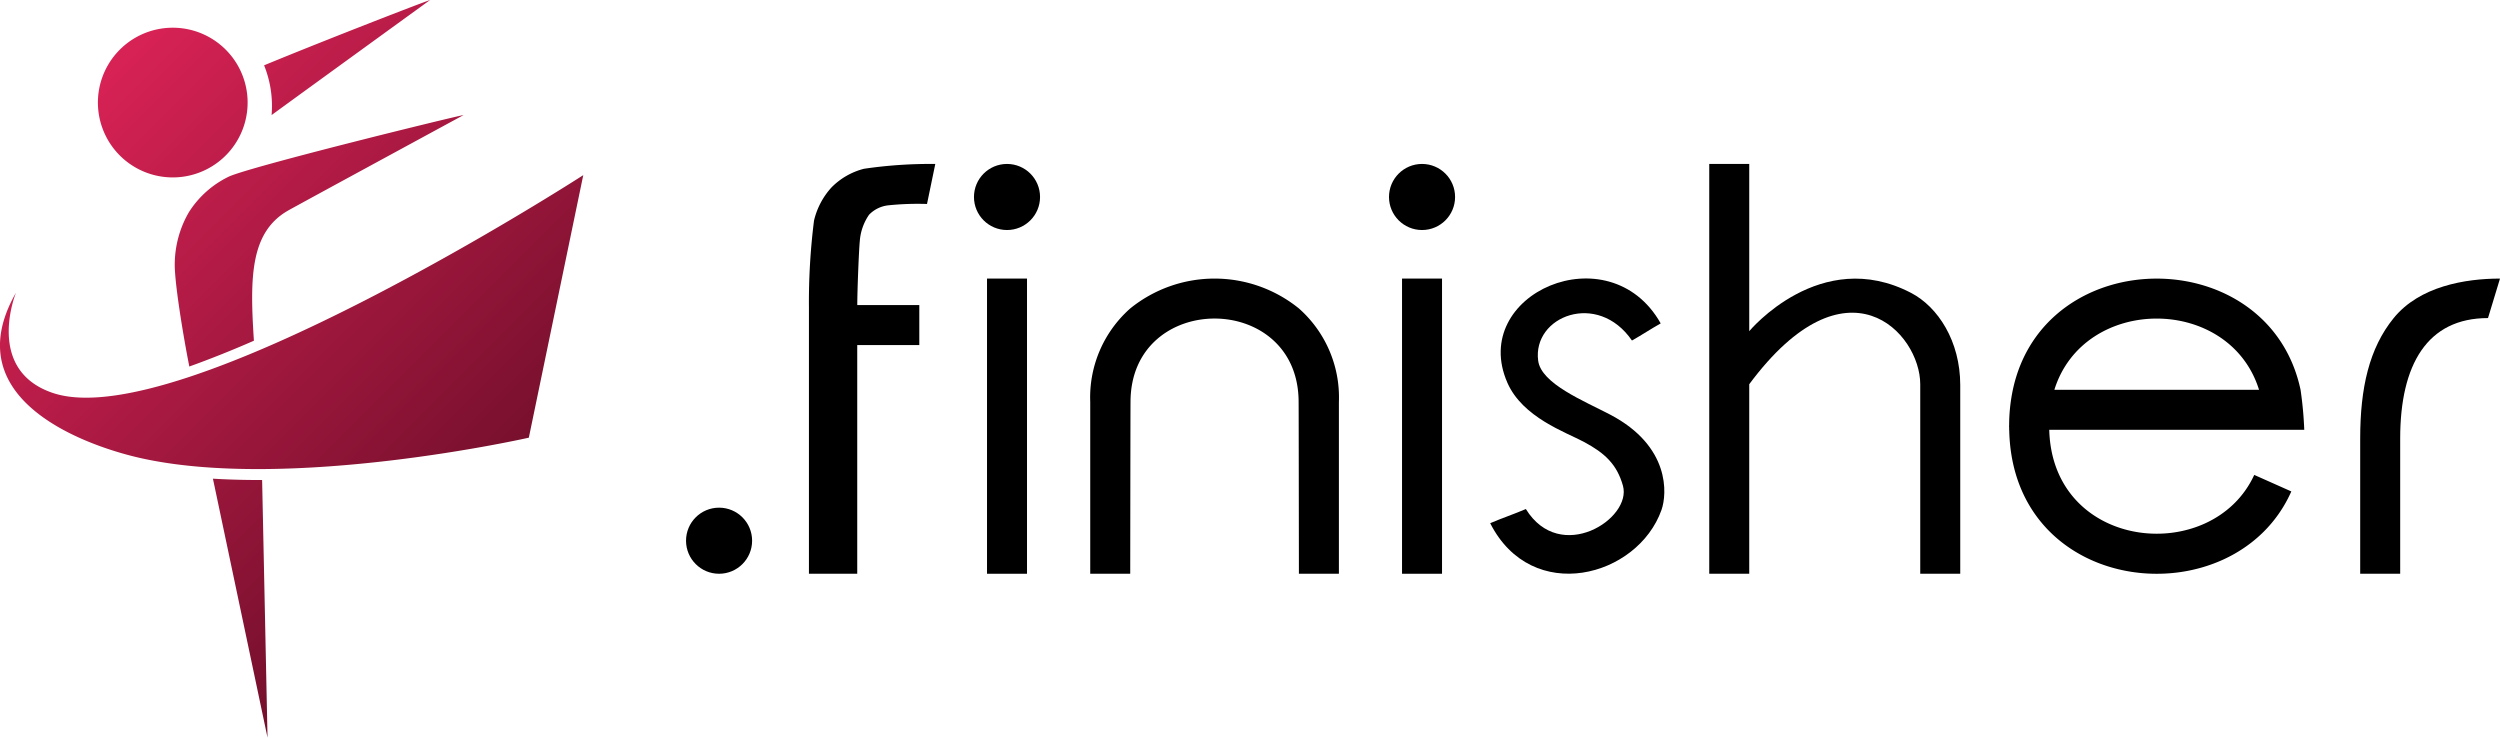
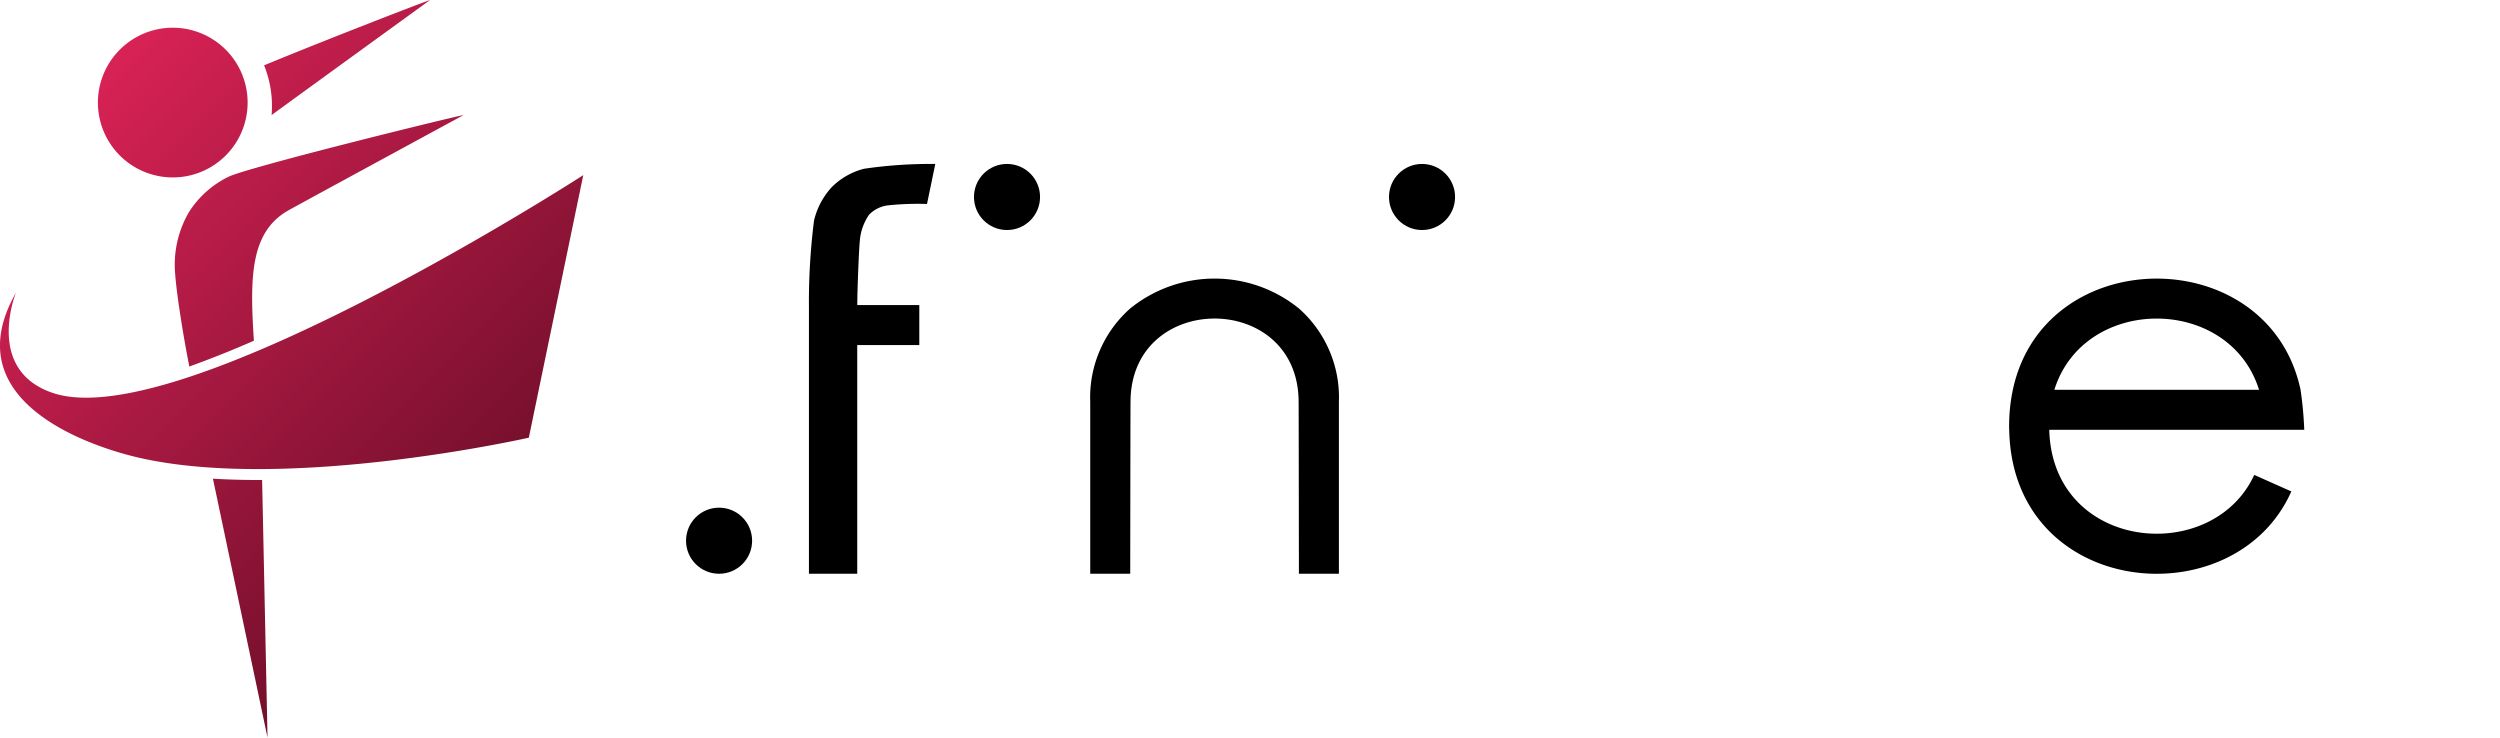
<svg xmlns="http://www.w3.org/2000/svg" id="レイヤー_1" data-name="レイヤー 1" viewBox="0 0 259.362 76.528">
  <defs>
    <style>.cls-1{fill:url(#名称未設定グラデーション_15);}</style>
    <linearGradient id="名称未設定グラデーション_15" x1="14.697" y1="12.528" x2="58.047" y2="55.878" gradientUnits="userSpaceOnUse">
      <stop offset="0" stop-color="#d82255" />
      <stop offset="1" stop-color="#730f2b" />
    </linearGradient>
  </defs>
  <title>名称未設定-1</title>
  <circle cx="74.6" cy="56.096" r="3.428" />
  <circle cx="104.472" cy="20.436" r="3.428" />
-   <rect x="102.398" y="28.9" width="4.149" height="30.624" />
  <circle cx="147.529" cy="20.436" r="3.428" />
-   <rect x="145.454" y="28.9" width="4.149" height="30.624" />
-   <path d="M173.992,45.714c-2.732-1.433-7.159-3.206-7.471-5.6-.6-4.617,6.176-7.268,9.731-2.087,1.013-.569,1.969-1.208,2.982-1.777-5.332-9.46-19.956-3.047-15.9,6.168,1.582,3.593,6.045,5.114,7.931,6.123,2.165,1.159,3.426,2.322,4.052,4.549.964,3.435-6.507,8.2-10.072,2.418-1.172.507-2.524.961-3.7,1.469,4.323,8.54,15.3,5.6,17.771-1.373C179.9,53.96,180.243,48.99,173.992,45.714Z" transform="translate(-6.945 -2.699)" />
  <path d="M141.7,34.7a13.9,13.9,0,0,0-17.5,0,12.316,12.316,0,0,0-4.149,9.7V62.22H124.2s.021-17.817.031-17.817c0-11.542,17.439-11.542,17.439,0,.01,0,.03,17.817.03,17.817h4.149V44.4A12.315,12.315,0,0,0,141.7,34.7Z" transform="translate(-6.945 -2.699)" />
  <path d="M99.105,24a3.262,3.262,0,0,0-2,.978,5.5,5.5,0,0,0-.959,2.715c-.1,1-.263,5.224-.263,6.656h6.435v4.152H95.879V62.223H90.868V34.591a67.557,67.557,0,0,1,.528-9.012,7.744,7.744,0,0,1,1.814-3.437,7.237,7.237,0,0,1,3.366-1.933,47.325,47.325,0,0,1,7.4-.5l-.859,4.152A29.492,29.492,0,0,0,99.105,24Z" transform="translate(-6.945 -2.699)" />
-   <path d="M205.213,33.088c-9.426-4.916-16.793,3.969-16.793,3.969V19.708h-4.149V62.223h4.149V42.559c10.118-13.621,17.74-5.322,17.74,0V62.223h4.15V42.645C210.31,38.094,208,34.539,205.213,33.088Z" transform="translate(-6.945 -2.699)" />
-   <path d="M266.307,31.6c-3.608,0-8.352.8-11.032,4.1-2.54,3.125-3.472,7.244-3.472,12.492V62.223h4.149V48.189c0-7.683,2.811-12.492,9.11-12.492Z" transform="translate(-6.945 -2.699)" />
  <path d="M219.544,47.291H246a39.237,39.237,0,0,0-.384-4.153c-3.281-15.38-26.568-15.38-29.849,0a18.019,18.019,0,0,0-.384,3.616c0,.054-.007.1-.007.158s.007.12.007.182v.2h.008c.335,17.483,23.4,19.616,29.267,6.388l-3.848-1.714C236.454,61.442,219.876,59.883,219.544,47.291Zm21.764-4.153H220.075C223.146,33.287,238.237,33.287,241.308,43.138Z" transform="translate(-6.945 -2.699)" />
-   <path class="cls-1" d="M8.6,33.069s-3.267,8.016,3.835,10.4c13.16,4.42,55.021-22.6,55.021-22.6L61.808,48.106s-24.969,5.653-40.5,2.066C16.5,49.06,2.1,44.429,8.6,33.069Zm17.968-8.4a10.816,10.816,0,0,0-1.489,5.221c-.089,1.858.893,7.741,1.507,10.833,2.171-.778,4.416-1.677,6.7-2.676-.423-6.526-.415-11.275,3.593-13.531,1.064-.6,18.161-9.881,18.161-9.881-1.1.186-22.632,5.477-24.43,6.423A10.1,10.1,0,0,0,26.569,24.671ZM29.035,52.36,34.7,79.227,34.139,52.5C32.421,52.5,30.713,52.461,29.035,52.36Zm6.087-37.723C37.459,12.923,51.565,2.7,51.565,2.7c-.723.223-10.508,4.007-17.222,6.775a11.282,11.282,0,0,1,.779,5.163Zm-9.744,6.452a7.766,7.766,0,1,0-8.259-7.24A7.766,7.766,0,0,0,25.378,21.089Z" transform="translate(-6.945 -2.699)" />
+   <path class="cls-1" d="M8.6,33.069s-3.267,8.016,3.835,10.4c13.16,4.42,55.021-22.6,55.021-22.6L61.808,48.106s-24.969,5.653-40.5,2.066C16.5,49.06,2.1,44.429,8.6,33.069Zm17.968-8.4a10.816,10.816,0,0,0-1.489,5.221c-.089,1.858.893,7.741,1.507,10.833,2.171-.778,4.416-1.677,6.7-2.676-.423-6.526-.415-11.275,3.593-13.531,1.064-.6,18.161-9.881,18.161-9.881-1.1.186-22.632,5.477-24.43,6.423A10.1,10.1,0,0,0,26.569,24.671ZM29.035,52.36,34.7,79.227,34.139,52.5C32.421,52.5,30.713,52.461,29.035,52.36Zm6.087-37.723C37.459,12.923,51.565,2.7,51.565,2.7c-.723.223-10.508,4.007-17.222,6.775a11.282,11.282,0,0,1,.779,5.163m-9.744,6.452a7.766,7.766,0,1,0-8.259-7.24A7.766,7.766,0,0,0,25.378,21.089Z" transform="translate(-6.945 -2.699)" />
</svg>